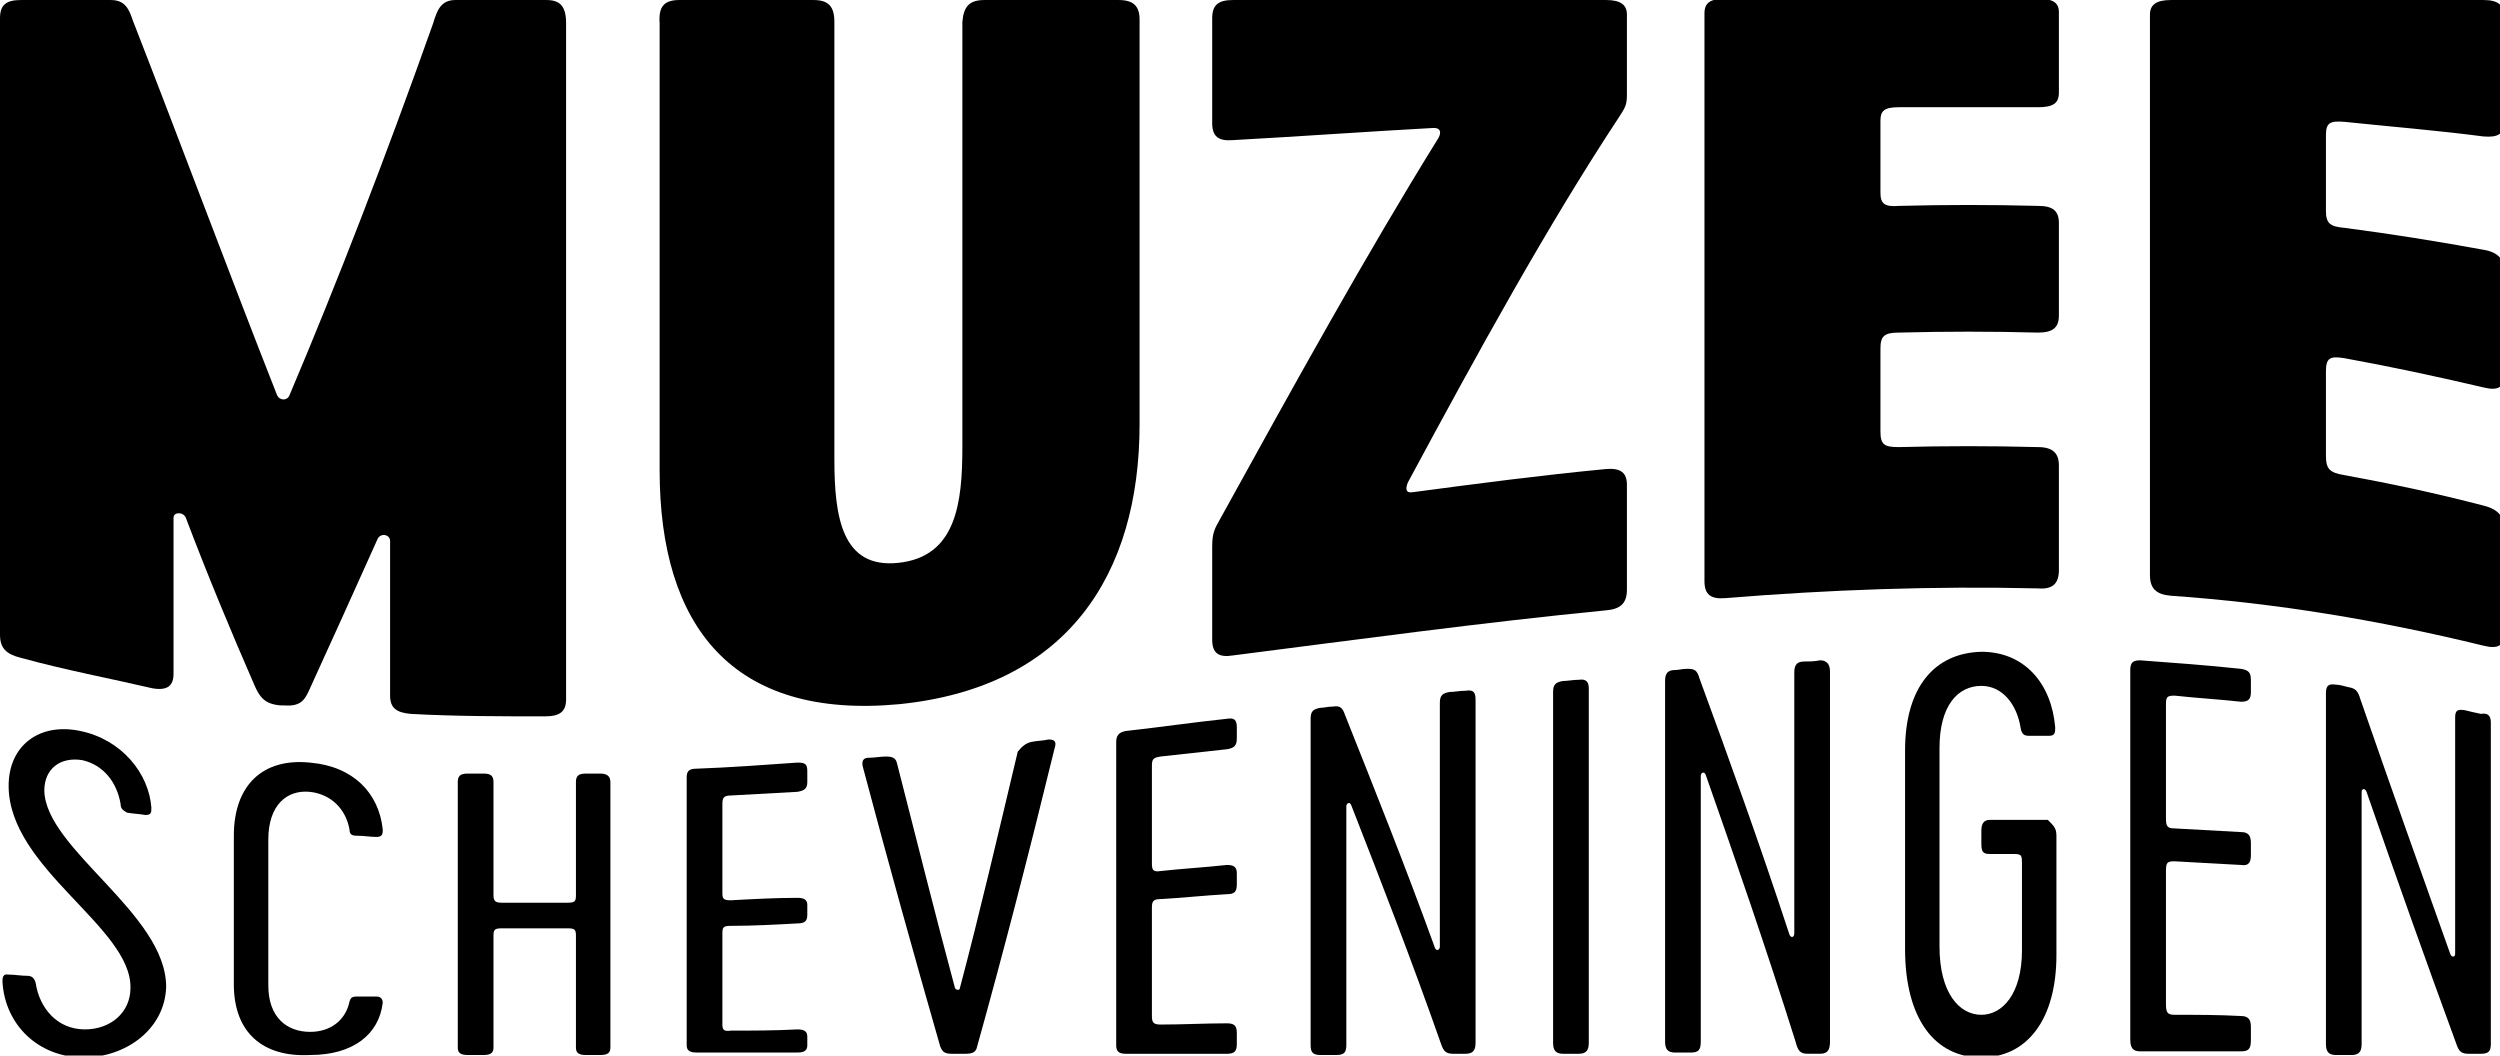
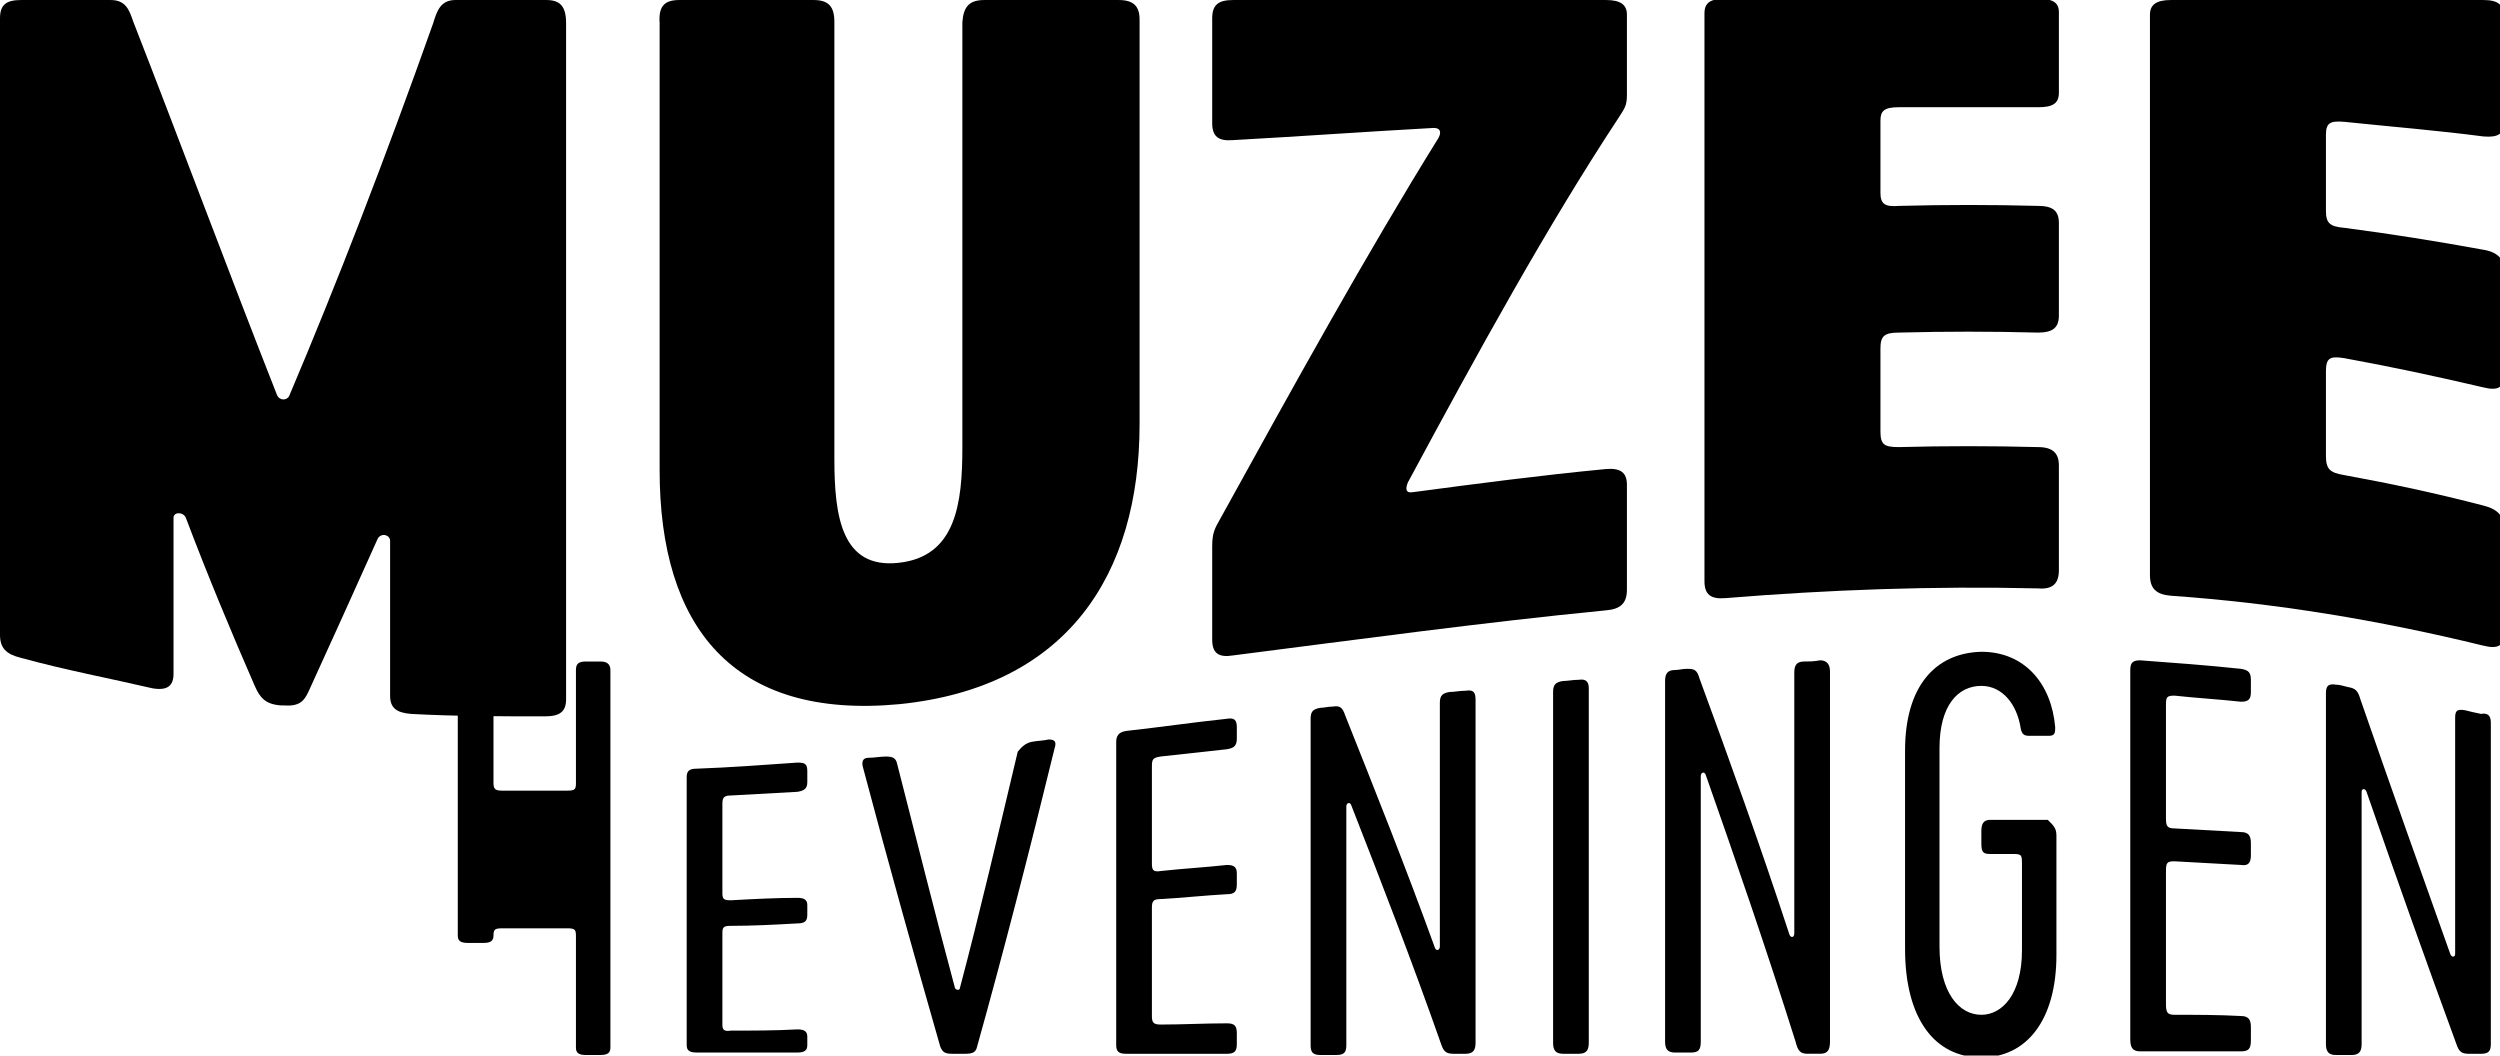
<svg xmlns="http://www.w3.org/2000/svg" xmlns:ns1="http://www.inkscape.org/namespaces/inkscape" xmlns:ns2="http://sodipodi.sourceforge.net/DTD/sodipodi-0.dtd" width="139.898" height="59.068" viewBox="0 0 37.015 15.628" version="1.1" id="svg9820" ns1:version="0.92.0 r15299" ns2:docname="Pearson_logo.svg" ns1:export-filename="../Projects/salient-ts/src/images/logos/pearson.svg" ns1:export-xdpi="96" ns1:export-ydpi="96">
  <defs id="defs9814">
    <clipPath id="clip0">
      <rect width="180" height="76" fill="#ffffff" id="rect17" x="0" y="0" />
    </clipPath>
  </defs>
  <ns2:namedview id="base" pagecolor="#ffffff" bordercolor="#666666" borderopacity="1.0" ns1:pageopacity="0.0" ns1:pageshadow="2" ns1:zoom="4.6080994" ns1:cx="97.32863" ns1:cy="29.034089" ns1:document-units="mm" ns1:current-layer="layer1" showgrid="false" fit-margin-top="0" fit-margin-left="0" fit-margin-right="0" fit-margin-bottom="0" units="px" ns1:window-width="1280" ns1:window-height="744" ns1:window-x="-4" ns1:window-y="-4" ns1:window-maximized="1" ns1:showpageshadow="2" ns1:pagecheckerboard="0" ns1:deskcolor="#d1d1d1">
    <ns1:page x="0" y="6.4840009e-22" width="37.015" height="15.628" id="page2" margin="0" bleed="0" />
  </ns2:namedview>
  <g ns1:label="pearson" ns1:groupmode="layer" id="layer1" transform="translate(-331.183,-246.72)" style="display:none">
    <g id="g37" transform="matrix(0.265,0,0,0.265,322.813,246.84)" ns1:label="color" style="display:none">
      <path id="path35" d="m 121.739,41.251 c -0.073,-0.188 -0.273,-0.296 -0.469,-0.252 l -0.061,0.017 c -0.581,0.124 -1.028,0.089 -1.342,-0.12 -0.445,-0.296 -0.661,-0.966 -0.661,-2.046 v -9.761 c 0,-3.813 -2.304,-5.747 -6.852,-5.747 -4.072,0 -7.262,1.901 -7.262,4.328 0,1.248 0.771,2.15 1.909,2.286 0.744,0.089 1.454,-0.244 1.968,-0.78 1.001,-1.041 0.873,-2.282 -0.341,-3.612 0.718,-0.741 1.99,-1.179 3.44,-1.179 2.363,0 3.371,1.382 3.371,4.622 v 2.468 c -0.553,0.168 -1.071,0.327 -2.021,0.548 -1.913,0.443 -4.539,1.034 -6.519,2.112 -1.635,0.885 -2.465,2.28 -2.465,4.148 0,2.034 1.354,4.409 5.168,4.409 2.137,0 4.05,-0.999 6.014,-3.143 0.171,2.228 1.026,3.064 3.102,3.064 0.999,0 1.797,-0.23 2.747,-0.683 0.257,-0.124 0.379,-0.418 0.273,-0.679 z m -6.301,-2.983 c -0.463,0.637 -1.978,2.532 -3.866,2.532 -2.549,0 -3.085,-1.765 -3.085,-3.246 0,-2.435 1.892,-3.562 6.95,-4.794 z m 48.883,4.508 c -5.404,0 -9.48,-4.177 -9.48,-9.717 0,-5.424 4.252,-9.837 9.48,-9.837 5.292,0 9.44,4.249 9.44,9.676 0,6.101 -4.9,9.877 -9.44,9.877 z M 164.117,24.264 c -2.335,0 -5.017,0.991 -5.017,8.714 0,5.892 1.762,8.755 5.386,8.755 3.467,0 5.015,-2.698 5.015,-8.755 0,-5.863 -1.762,-8.714 -5.384,-8.714 z M 80.775,23.572 c 0,4.494 -1.122,6.968 -6.864,6.968 H 70.868 V 16.963 h 3.167 c 5.94,0 6.74,3.341 6.74,6.608 z M 70.868,38.851 v -7.063 h 2.757 c 4.113,0 7.241,-0.857 9.299,-2.551 2.153,-1.771 2.604,-4.014 2.604,-5.584 0,-6.457 -6.316,-7.812 -11.616,-7.812 l 0.022,-0.002 H 63.186 c -0.243,0 -0.442,0.197 -0.442,0.436 v 0.029 -0.008 c 0,0.221 0.135,0.418 0.347,0.494 0.958,0.348 3.558,-0.139 3.558,2.611 v 19.447 c 0,1.415 -0.636,2.414 -3.542,2.685 -0.232,0.021 -0.404,0.207 -0.404,0.432 v 0.068 c 0,0.24 0.196,0.434 0.44,0.434 h 11.483 c 0.243,0 0.442,-0.194 0.442,-0.434 v -0.06 c 0,-0.225 -0.181,-0.414 -0.412,-0.434 -3.157,-0.25 -3.791,-1.214 -3.791,-2.69 V 31.802 Z M 94.218,23.213 c -4.998,0 -9.065,4.463 -9.065,9.951 0,5.555 3.813,9.587 9.065,9.587 4.413,0 6.562,-2.601 7.792,-4.556 0.122,-0.194 0.069,-0.449 -0.12,-0.583 l -0.059,-0.041 c -0.19,-0.134 -0.455,-0.095 -0.602,0.087 -1.623,2.007 -3.043,3.169 -5.496,3.169 -3.102,0 -6.416,-2.108 -6.416,-8.027 v -0.043 c -0.006,-0.261 0,-0.619 0.01,-0.954 h 12.694 c 0.035,0 0.063,-0.027 0.065,-0.062 l 0.008,-0.101 c 0.181,-2.425 -0.516,-4.607 -1.96,-6.138 -1.411,-1.498 -3.455,-2.29 -5.914,-2.29 z m -4.821,7.344 c 0.418,-4.049 2.019,-6.269 4.535,-6.269 1.258,0 2.192,0.345 2.851,1.053 0.907,0.97 1.291,2.725 1.14,5.216 z m 57.434,0.217 h -0.004 c -3.471,-0.962 -4.823,-1.934 -4.823,-3.469 0,-1.748 1.407,-3.018 3.346,-3.018 2.28,0 3.257,1.076 5.665,5.046 l 0.031,0.052 c 0.012,0.021 0.033,0.033 0.033,0.033 h 0.353 c 0.243,0 0.442,-0.195 0.442,-0.436 v -5.706 c 0,-0.035 -0.029,-0.064 -0.029,-0.064 h -0.473 c -0.131,0 -0.257,0.058 -0.339,0.159 l -0.769,0.921 c -0.969,-0.526 -2.549,-1.08 -4.134,-1.08 -3.987,0 -6.772,2.429 -6.772,5.909 0,3.267 2.196,4.491 5.987,5.501 3.683,0.995 4.99,2.03 4.99,3.952 0,2.139 -2.1,3.099 -3.591,3.099 -2.775,0 -3.946,-1.016 -6.605,-5.727 l -0.031,-0.056 c -0.012,-0.021 -0.033,-0.035 -0.033,-0.035 h -0.357 c -0.243,0 -0.442,0.197 -0.442,0.436 v 6.393 c 0,0.037 0.029,0.066 0.067,0.066 h 0.451 c 0.116,0 0.23,-0.046 0.312,-0.128 l 1.215,-1.198 c 1.423,0.871 3.55,1.326 4.931,1.326 2.074,0 3.779,-0.648 4.931,-1.874 1.028,-1.094 1.593,-2.642 1.593,-4.361 0,-2.977 -1.611,-4.533 -5.944,-5.743 z m -21.006,9.397 c 0,0.985 -0.253,1.308 -1.844,1.407 -0.232,0.015 -0.412,0.205 -0.412,0.434 0,0.24 0.198,0.434 0.442,0.434 h 7.855 c 0.239,0 0.434,-0.192 0.434,-0.426 0,-0.232 -0.182,-0.424 -0.418,-0.434 -1.817,-0.087 -2.288,-0.377 -2.288,-1.415 V 28.809 c 1.293,-2.121 2.221,-3.232 3.791,-3.567 -0.076,0.269 -0.126,0.588 -0.126,0.85 0,1.38 0.977,2.344 2.376,2.344 1.374,0 2.335,-0.964 2.335,-2.344 0,-1.305 -0.826,-2.83 -3.157,-2.83 -1.909,0 -3.734,1.08 -5.302,3.664 v -2.923 c 0,-0.298 -0.249,-0.538 -0.551,-0.53 l -4.949,0.132 c -0.241,0.008 -0.428,0.197 -0.428,0.434 v 0.062 c 0,0.215 0.157,0.399 0.367,0.428 1.65,0.23 1.878,1.005 1.876,1.808 z m 54.328,-16.71 c 0.114,0 0.224,0.045 0.304,0.124 0.088,0.081 0.135,0.19 0.137,0.31 l 0.016,3.24 c 0,0 1.613,-3.802 6.844,-3.802 h 0.047 c 3.261,0 5.131,2.052 5.131,5.629 V 40.154 c 0,0.985 0.255,1.308 1.844,1.407 0.232,0.014 0.412,0.203 0.412,0.434 0,0.238 -0.198,0.434 -0.44,0.434 h -7.058 c -0.243,0 -0.442,-0.195 -0.442,-0.436 0,-0.232 0.179,-0.422 0.402,-0.441 1.283,-0.108 1.487,-0.428 1.487,-1.398 V 30.054 c 0,-3.337 -0.961,-4.634 -3.428,-4.634 -1.668,0 -3.032,1.434 -3.883,2.638 0,0 -0.436,0.538 -0.907,1.552 l 0.051,10.541 c 0,0.97 0.2,1.289 1.446,1.398 0.224,0.019 0.4,0.211 0.4,0.434 0,0.25 -0.198,0.445 -0.44,0.445 h -7.015 c -0.241,0 -0.44,-0.195 -0.44,-0.436 0,-0.228 0.182,-0.418 0.412,-0.434 1.589,-0.099 1.843,-0.42 1.843,-1.405 V 26.338 c 0,-0.805 -0.228,-1.583 -1.886,-1.816 -0.21,-0.029 -0.369,-0.215 -0.369,-0.43 v -0.064 c 0,-0.238 0.188,-0.428 0.43,-0.436 z" ns1:connector-curvature="0" style="fill:#3d3935" />
      <path id="path36" d="M 42.276,3.786 C 54.715,10.777 57.611,26.452 48.956,42.312 41.35,56.252 24.742,62.206 12.366,55.11 -0.012,48.01 -2.427,28.207 2.892,16.812 10.616,0.263 28.533,-3.941 42.276,3.786" ns1:connector-curvature="0" style="fill:#007fa3;fill-opacity:1" />
      <path id="path37" d="m 41.988,15.812 c 2.435,2.565 3.193,6.455 2.771,9.647 -0.485,3.639 -2.722,7.007 -6.44,9.239 -2.949,1.773 -6.825,2.478 -10.637,2.512 -0.031,0.596 -0.151,2.65 -0.212,2.975 -0.088,0.478 -0.259,0.737 -0.467,1.005 -0.41,0.528 -1.12,0.867 -1.827,1.067 -0.559,0.155 -1.115,0.225 -1.509,0.225 -0.065,0 -0.13,-0.006 -0.194,-0.012 -0.414,-0.046 -0.875,-0.24 -1.16,-0.552 -0.285,-0.316 -0.445,-0.71 -0.483,-1.159 l -0.031,-0.406 c -0.08,-0.348 -0.522,-18.032 -0.438,-17.717 0.065,-2.119 3.532,-2.487 5.414,-2.114 1.886,0.374 1.409,2.634 1.358,5.412 0,0 -0.09,3.652 -0.265,7.512 2.402,-0.091 4.309,-0.766 6.093,-1.639 3.605,-1.765 5.512,-4.469 5.512,-8.451 0,-3.982 -3.928,-8.441 -11.179,-8.441 -7.25,0 -10.363,1.804 -13.873,4.669 -0.791,0.646 -1.401,1.297 -1.976,1.725 -0.577,0.428 -2.109,0.494 -2.518,-0.509 -0.496,-1.208 0.428,-2.555 0.971,-3.207 0.854,-1.024 2.955,-3.085 5.286,-4.283 2.671,-1.374 5.936,-2.855 10.482,-2.969 4.113,-0.101 10.608,0.226 15.286,5.439 M 26.263,45.09 c -0.379,-0.29 -0.803,-0.49 -1.232,-0.573 -0.145,-0.029 -0.296,-0.045 -0.443,-0.045 -0.808,0 -1.603,0.439 -2.121,1.177 -0.432,0.612 -0.61,1.345 -0.496,2.054 0.075,0.455 0.245,0.848 0.5,1.14 0.285,0.329 0.72,0.583 1.262,0.736 0.312,0.085 0.632,0.132 0.952,0.132 h 0.002 c 0.699,0 1.326,-0.209 1.815,-0.596 0.567,-0.459 0.875,-1.107 0.869,-1.833 -0.008,-0.842 -0.42,-1.665 -1.107,-2.191" ns1:connector-curvature="0" style="fill:#ffffff" />
      <title id="title37">Logo Muzee Scheveningen</title>
    </g>
    <g id="g9840" transform="matrix(0.265,0,0,0.265,322.813,246.84)" ns1:label="black" style="display:inline">
      <path id="wordmark" d="m 121.739,41.251 c -0.073,-0.188 -0.273,-0.296 -0.469,-0.252 l -0.061,0.017 c -0.581,0.124 -1.028,0.089 -1.342,-0.12 -0.445,-0.296 -0.661,-0.966 -0.661,-2.046 v -9.761 c 0,-3.813 -2.304,-5.747 -6.852,-5.747 -4.072,0 -7.262,1.901 -7.262,4.328 0,1.248 0.771,2.15 1.909,2.286 0.744,0.089 1.454,-0.244 1.968,-0.78 1.001,-1.041 0.873,-2.282 -0.341,-3.612 0.718,-0.741 1.99,-1.179 3.44,-1.179 2.363,0 3.371,1.382 3.371,4.622 v 2.468 c -0.553,0.168 -1.071,0.327 -2.021,0.548 -1.913,0.443 -4.539,1.034 -6.519,2.112 -1.635,0.885 -2.465,2.28 -2.465,4.148 0,2.034 1.354,4.409 5.168,4.409 2.137,0 4.05,-0.999 6.014,-3.143 0.171,2.228 1.026,3.064 3.102,3.064 0.999,0 1.797,-0.23 2.747,-0.683 0.257,-0.124 0.379,-0.418 0.273,-0.679 z m -6.301,-2.983 c -0.463,0.637 -1.978,2.532 -3.866,2.532 -2.549,0 -3.085,-1.765 -3.085,-3.246 0,-2.435 1.892,-3.562 6.95,-4.794 z m 48.883,4.508 c -5.404,0 -9.48,-4.177 -9.48,-9.717 0,-5.424 4.252,-9.837 9.48,-9.837 5.292,0 9.44,4.249 9.44,9.676 0,6.101 -4.9,9.877 -9.44,9.877 z M 164.117,24.264 c -2.335,0 -5.017,0.991 -5.017,8.714 0,5.892 1.762,8.755 5.386,8.755 3.467,0 5.015,-2.698 5.015,-8.755 0,-5.863 -1.762,-8.714 -5.384,-8.714 z M 80.775,23.572 c 0,4.494 -1.122,6.968 -6.864,6.968 H 70.868 V 16.963 h 3.167 c 5.94,0 6.74,3.341 6.74,6.608 z M 70.868,38.851 v -7.063 h 2.757 c 4.113,0 7.241,-0.857 9.299,-2.551 2.153,-1.771 2.604,-4.014 2.604,-5.584 0,-6.457 -6.316,-7.812 -11.616,-7.812 l 0.022,-0.002 H 63.186 c -0.243,0 -0.442,0.197 -0.442,0.436 v 0.029 -0.008 c 0,0.221 0.135,0.418 0.347,0.494 0.958,0.348 3.558,-0.139 3.558,2.611 v 19.447 c 0,1.415 -0.636,2.414 -3.542,2.685 -0.232,0.021 -0.404,0.207 -0.404,0.432 v 0.068 c 0,0.24 0.196,0.434 0.44,0.434 h 11.483 c 0.243,0 0.442,-0.194 0.442,-0.434 v -0.06 c 0,-0.225 -0.181,-0.414 -0.412,-0.434 -3.157,-0.25 -3.791,-1.214 -3.791,-2.69 V 31.802 Z M 94.218,23.213 c -4.998,0 -9.065,4.463 -9.065,9.951 0,5.555 3.813,9.587 9.065,9.587 4.413,0 6.562,-2.601 7.792,-4.556 0.122,-0.194 0.069,-0.449 -0.12,-0.583 l -0.059,-0.041 c -0.19,-0.134 -0.455,-0.095 -0.602,0.087 -1.623,2.007 -3.043,3.169 -5.496,3.169 -3.102,0 -6.416,-2.108 -6.416,-8.027 v -0.043 c -0.006,-0.261 0,-0.619 0.01,-0.954 h 12.694 c 0.035,0 0.063,-0.027 0.065,-0.062 l 0.008,-0.101 c 0.181,-2.425 -0.516,-4.607 -1.96,-6.138 -1.411,-1.498 -3.455,-2.29 -5.914,-2.29 z m -4.821,7.344 c 0.418,-4.049 2.019,-6.269 4.535,-6.269 1.258,0 2.192,0.345 2.851,1.053 0.907,0.97 1.291,2.725 1.14,5.216 z m 57.434,0.217 h -0.004 c -3.471,-0.962 -4.823,-1.934 -4.823,-3.469 0,-1.748 1.407,-3.018 3.346,-3.018 2.28,0 3.257,1.076 5.665,5.046 l 0.031,0.052 c 0.012,0.021 0.033,0.033 0.033,0.033 h 0.353 c 0.243,0 0.442,-0.195 0.442,-0.436 v -5.706 c 0,-0.035 -0.029,-0.064 -0.029,-0.064 h -0.473 c -0.131,0 -0.257,0.058 -0.339,0.159 l -0.769,0.921 c -0.969,-0.526 -2.549,-1.08 -4.134,-1.08 -3.987,0 -6.772,2.429 -6.772,5.909 0,3.267 2.196,4.491 5.987,5.501 3.683,0.995 4.99,2.03 4.99,3.952 0,2.139 -2.1,3.099 -3.591,3.099 -2.775,0 -3.946,-1.016 -6.605,-5.727 l -0.031,-0.056 c -0.012,-0.021 -0.033,-0.035 -0.033,-0.035 h -0.357 c -0.243,0 -0.442,0.197 -0.442,0.436 v 6.393 c 0,0.037 0.029,0.066 0.067,0.066 h 0.451 c 0.116,0 0.23,-0.046 0.312,-0.128 l 1.215,-1.198 c 1.423,0.871 3.55,1.326 4.931,1.326 2.074,0 3.779,-0.648 4.931,-1.874 1.028,-1.094 1.593,-2.642 1.593,-4.361 0,-2.977 -1.611,-4.533 -5.944,-5.743 z m -21.006,9.397 c 0,0.985 -0.253,1.308 -1.844,1.407 -0.232,0.015 -0.412,0.205 -0.412,0.434 0,0.24 0.198,0.434 0.442,0.434 h 7.855 c 0.239,0 0.434,-0.192 0.434,-0.426 0,-0.232 -0.182,-0.424 -0.418,-0.434 -1.817,-0.087 -2.288,-0.377 -2.288,-1.415 V 28.809 c 1.293,-2.121 2.221,-3.232 3.791,-3.567 -0.076,0.269 -0.126,0.588 -0.126,0.85 0,1.38 0.977,2.344 2.376,2.344 1.374,0 2.335,-0.964 2.335,-2.344 0,-1.305 -0.826,-2.83 -3.157,-2.83 -1.909,0 -3.734,1.08 -5.302,3.664 v -2.923 c 0,-0.298 -0.249,-0.538 -0.551,-0.53 l -4.949,0.132 c -0.241,0.008 -0.428,0.197 -0.428,0.434 v 0.062 c 0,0.215 0.157,0.399 0.367,0.428 1.65,0.23 1.878,1.005 1.876,1.808 z m 54.328,-16.71 c 0.114,0 0.224,0.045 0.304,0.124 0.088,0.081 0.135,0.19 0.137,0.31 l 0.016,3.24 c 0,0 1.613,-3.802 6.844,-3.802 h 0.047 c 3.261,0 5.131,2.052 5.131,5.629 V 40.154 c 0,0.985 0.255,1.308 1.844,1.407 0.232,0.014 0.412,0.203 0.412,0.434 0,0.238 -0.198,0.434 -0.44,0.434 h -7.058 c -0.243,0 -0.442,-0.195 -0.442,-0.436 0,-0.232 0.179,-0.422 0.402,-0.441 1.283,-0.108 1.487,-0.428 1.487,-1.398 V 30.054 c 0,-3.337 -0.961,-4.634 -3.428,-4.634 -1.668,0 -3.032,1.434 -3.883,2.638 0,0 -0.436,0.538 -0.907,1.552 l 0.051,10.541 c 0,0.97 0.2,1.289 1.446,1.398 0.224,0.019 0.4,0.211 0.4,0.434 0,0.25 -0.198,0.445 -0.44,0.445 h -7.015 c -0.241,0 -0.44,-0.195 -0.44,-0.436 0,-0.228 0.182,-0.418 0.412,-0.434 1.589,-0.099 1.843,-0.42 1.843,-1.405 V 26.338 c 0,-0.805 -0.228,-1.583 -1.886,-1.816 -0.21,-0.029 -0.369,-0.215 -0.369,-0.43 v -0.064 c 0,-0.238 0.188,-0.428 0.43,-0.436 z" ns1:connector-curvature="0" style="fill:#000000" />
-       <path id="thumbprint" d="M 42.276,3.786 C 54.715,10.777 57.611,26.452 48.956,42.312 41.35,56.252 24.742,62.206 12.366,55.11 -0.012,48.01 -2.427,28.207 2.892,16.812 10.616,0.263 28.533,-3.941 42.276,3.786" ns1:connector-curvature="0" style="fill:#000000;fill-opacity:1" />
      <path id="interrobang" d="m 41.988,15.812 c 2.435,2.565 3.193,6.455 2.771,9.647 -0.485,3.639 -2.722,7.007 -6.44,9.239 -2.949,1.773 -6.825,2.478 -10.637,2.512 -0.031,0.596 -0.151,2.65 -0.212,2.975 -0.088,0.478 -0.259,0.737 -0.467,1.005 -0.41,0.528 -1.12,0.867 -1.827,1.067 -0.559,0.155 -1.115,0.225 -1.509,0.225 -0.065,0 -0.13,-0.006 -0.194,-0.012 -0.414,-0.046 -0.875,-0.24 -1.16,-0.552 -0.285,-0.316 -0.445,-0.71 -0.483,-1.159 l -0.031,-0.406 c -0.08,-0.348 -0.522,-18.032 -0.438,-17.717 0.065,-2.119 3.532,-2.487 5.414,-2.114 1.886,0.374 1.409,2.634 1.358,5.412 0,0 -0.09,3.652 -0.265,7.512 2.402,-0.091 4.309,-0.766 6.093,-1.639 3.605,-1.765 5.512,-4.469 5.512,-8.451 0,-3.982 -3.928,-8.441 -11.179,-8.441 -7.25,0 -10.363,1.804 -13.873,4.669 -0.791,0.646 -1.401,1.297 -1.976,1.725 -0.577,0.428 -2.109,0.494 -2.518,-0.509 -0.496,-1.208 0.428,-2.555 0.971,-3.207 0.854,-1.024 2.955,-3.085 5.286,-4.283 2.671,-1.374 5.936,-2.855 10.482,-2.969 4.113,-0.101 10.608,0.226 15.286,5.439 M 26.263,45.09 c -0.379,-0.29 -0.803,-0.49 -1.232,-0.573 -0.145,-0.029 -0.296,-0.045 -0.443,-0.045 -0.808,0 -1.603,0.439 -2.121,1.177 -0.432,0.612 -0.61,1.345 -0.496,2.054 0.075,0.455 0.245,0.848 0.5,1.14 0.285,0.329 0.72,0.583 1.262,0.736 0.312,0.085 0.632,0.132 0.952,0.132 h 0.002 c 0.699,0 1.326,-0.209 1.815,-0.596 0.567,-0.459 0.875,-1.107 0.869,-1.833 -0.008,-0.842 -0.42,-1.665 -1.107,-2.191" ns1:connector-curvature="0" style="fill:#ffffff" />
      <title id="title1">Logo Muzee Scheveningen</title>
    </g>
  </g>
  <g clip-path="url(#clip0)" id="g17" transform="scale(0.206)" style="display:inline" ns1:label="muzee">
    <g id="g1" ns1:label="color" style="display:none">
      <path class="muzee" d="M 0,45.617 C 0,30.82 0,16.111 0,1.313 0,0.35 0.442,0 1.504,0 h 6.457 C 9.022,0 9.287,0.7 9.553,1.488 13.002,10.332 16.452,19.613 19.902,28.369 c 0.177,0.438 0.708,0.438 0.884,0.087 C 24.236,20.313 27.686,11.383 31.135,1.664 31.401,0.788 31.666,0 32.727,0 h 6.545 c 0.973,0 1.415,0.438 1.415,1.664 0,18.387 0,34.585 0,48.595 0,0.875 -0.442,1.226 -1.504,1.226 -3.184,0 -6.457,0 -9.641,-0.175 -1.061,-0.088 -1.504,-0.438 -1.504,-1.313 0,-3.59 0,-7.267 0,-11.12 0,-0.438 -0.619,-0.613 -0.884,-0.175 -1.681,3.765 -3.361,7.442 -4.953,10.945 -0.354,0.788 -0.708,1.138 -1.857,1.051 -0.088,0 -0.088,0 -0.177,0 -1.15,-0.088 -1.504,-0.613 -1.857,-1.401 -1.681,-3.853 -3.361,-7.88 -4.953,-12.083 -0.177,-0.438 -0.885,-0.438 -0.885,0 v 11.207 c 0,0.875 -0.442,1.226 -1.504,1.051 C 7.961,48.77 4.688,48.157 1.504,47.281 0.442,47.018 0,46.581 0,45.617 Z" fill="#184079" id="path1" />
      <path class="muzee" d="m 81.906,1.401 c 0,8.756 0,17.336 0,25.742 0,1.138 0,2.276 0,3.327 0,10.857 -5.219,18.913 -17.248,20.138 -12.03,1.138 -17.248,-5.604 -17.248,-16.811 0,-2.276 0,-4.641 0,-7.005 0,-7.88 0,-16.286 0,-25.129 C 47.321,0.438 47.763,0 48.825,0 h 9.641 c 1.061,0 1.504,0.438 1.504,1.576 v 27.581 3.853 c 0,4.115 0.531,7.88 4.6,7.442 4.157,-0.438 4.599,-4.29 4.599,-8.318 0,-2.364 0,-4.728 0,-7.092 0,-7.53 0,-15.323 0,-23.465 C 69.257,0.438 69.699,0 70.761,0 h 9.641 c 1.061,0 1.504,0.438 1.504,1.401 z" fill="#184079" id="path2" />
      <path class="muzee" d="m 101.189,34.673 c -0.177,0.438 -0.177,0.788 0.354,0.701 4.599,-0.613 9.287,-1.226 13.887,-1.664 1.061,-0.088 1.503,0.263 1.503,1.138 0,2.452 0,4.991 0,7.53 0,0.963 -0.442,1.401 -1.503,1.488 -8.934,0.875 -17.868,2.101 -26.801,3.24 -1.061,0.175 -1.504,-0.175 -1.504,-1.138 0,-2.189 0,-4.465 0,-6.654 0,-1.051 0.177,-1.313 0.619,-2.101 C 92.963,27.756 98.181,18.299 103.4,9.894 103.577,9.544 103.577,9.194 103.046,9.194 98.27,9.456 93.405,9.806 88.629,10.069 87.567,10.157 87.125,9.806 87.125,8.843 c 0,-2.539 0,-4.991 0,-7.53 C 87.125,0.35 87.567,0 88.629,0 H 115.43 c 1.061,0 1.503,0.35 1.503,1.051 0,1.839 0,3.765 0,5.779 0,0.788 -0.177,0.963 -0.619,1.664 -5.13,7.793 -10.083,16.811 -15.125,26.18 z" fill="#184079" id="path3" />
      <path class="muzee" d="m 135.155,13.834 c 0,0.788 0.265,1.051 1.326,0.963 3.361,-0.088 6.634,-0.088 9.995,0 1.062,0 1.504,0.35 1.504,1.226 v 6.654 c 0,0.876 -0.442,1.226 -1.504,1.226 -3.361,-0.088 -6.634,-0.088 -9.995,0 -1.061,0 -1.326,0.263 -1.326,1.138 v 5.954 c 0,0.963 0.265,1.138 1.326,1.138 3.361,-0.088 6.634,-0.088 9.995,0 1.062,0 1.504,0.438 1.504,1.313 v 7.53 c 0,0.963 -0.442,1.401 -1.504,1.313 -7.518,-0.175 -14.948,0.087 -22.466,0.7 -1.062,0.088 -1.504,-0.263 -1.504,-1.226 0,-15.41 0,-28.982 0,-40.802 0,-0.788 0.442,-1.051 1.504,-1.051 h 22.466 c 1.062,0 1.504,0.263 1.504,0.963 V 6.655 c 0,0.788 -0.442,1.051 -1.504,1.051 -3.361,0 -6.634,0 -9.995,0 -1.061,0 -1.326,0.263 -1.326,0.963 z" fill="#184079" id="path4" />
      <path class="muzee" d="m 167.174,15.148 c 0,0.875 0.265,1.138 1.327,1.226 3.361,0.438 6.634,0.963 9.995,1.576 1.061,0.175 1.504,0.701 1.504,1.576 0,2.452 0,4.903 0,7.355 0,0.963 -0.443,1.226 -1.504,0.963 -3.361,-0.788 -6.634,-1.488 -9.995,-2.101 -1.062,-0.175 -1.327,0 -1.327,0.963 v 6.041 c 0,0.963 0.265,1.226 1.327,1.401 3.361,0.613 6.634,1.313 9.995,2.189 1.061,0.263 1.504,0.788 1.504,1.751 0,2.452 0,4.903 0,7.355 0,0.963 -0.443,1.226 -1.504,0.963 -7.519,-1.839 -14.949,-3.064 -22.467,-3.59 -1.061,-0.088 -1.504,-0.525 -1.504,-1.488 V 1.051 C 154.525,0.35 154.968,0 156.029,0 h 22.467 c 1.061,0 1.504,0.35 1.504,1.313 0,2.452 0,4.903 0,7.355 0,0.963 -0.443,1.226 -1.504,1.138 -3.361,-0.438 -6.634,-0.7 -9.995,-1.051 -1.062,-0.088 -1.327,0.088 -1.327,0.963 z" fill="#184079" id="path5" />
      <path d="m 6.016,76 c -3.273,0 -5.661,-2.364 -5.838,-5.429 0,-0.263 0,-0.613 0.442,-0.525 0.442,0 0.885,0.087 1.327,0.087 0.354,0 0.531,0.175 0.619,0.525 0.265,1.751 1.504,3.327 3.538,3.327 1.857,0 3.273,-1.226 3.273,-2.977 0.088,-4.378 -8.757,-8.581 -8.757,-14.535 0,-2.889 2.211,-4.553 5.13,-3.94 3.007,0.613 4.953,3.064 5.13,5.516 0,0.35 0,0.525 -0.442,0.525 C 9.996,58.489 9.554,58.489 9.111,58.401 8.846,58.226 8.669,58.138 8.669,57.788 8.404,56.212 7.431,54.986 5.927,54.636 4.335,54.373 3.185,55.249 3.185,56.825 c 0.088,4.203 8.757,8.843 8.757,14.097 -0.088,3.064 -2.919,5.078 -5.926,5.078 z" fill="#3dba93" id="path6" />
      <path d="m 16.807,70.747 c 0,-3.415 0,-7.005 0,-10.682 0,-3.677 2.123,-5.604 5.484,-5.253 3.096,0.263 4.953,2.189 5.219,4.816 0,0.263 0,0.525 -0.442,0.525 -0.442,0 -0.884,-0.088 -1.415,-0.088 -0.354,0 -0.531,-0.087 -0.531,-0.438 -0.265,-1.488 -1.327,-2.539 -2.83,-2.714 -1.681,-0.175 -3.007,0.963 -3.007,3.415 v 10.507 c 0,2.276 1.327,3.327 3.007,3.327 1.504,0 2.565,-0.876 2.83,-2.189 0.088,-0.263 0.177,-0.35 0.531,-0.35 0.442,0 0.884,0 1.415,0 0.354,0 0.442,0.263 0.442,0.438 -0.265,2.276 -2.123,3.765 -5.219,3.765 -3.361,0.175 -5.484,-1.576 -5.484,-5.078 z" fill="#3dba93" id="path7" />
      <path d="m 43.872,56.212 c 0,6.917 0,13.309 0,19.088 0,0.35 -0.177,0.525 -0.708,0.525 -0.354,0 -0.708,0 -1.061,0 -0.531,0 -0.708,-0.175 -0.708,-0.525 0,-2.539 0,-5.253 0,-8.055 0,-0.438 -0.088,-0.525 -0.619,-0.525 -1.592,0 -3.096,0 -4.688,0 -0.531,0 -0.619,0.088 -0.619,0.525 v 8.055 c 0,0.35 -0.177,0.525 -0.708,0.525 -0.354,0 -0.708,0 -1.15,0 -0.531,0 -0.708,-0.175 -0.708,-0.525 0,-5.779 0,-12.171 0,-19.088 0,-0.438 0.177,-0.613 0.708,-0.613 0.354,0 0.708,0 1.15,0 0.531,0 0.708,0.175 0.708,0.613 v 8.143 c 0,0.438 0.177,0.525 0.619,0.525 1.592,0 3.096,0 4.688,0 0.531,0 0.619,-0.087 0.619,-0.525 0,-2.627 0,-5.341 0,-8.143 0,-0.438 0.177,-0.613 0.708,-0.613 0.354,0 0.708,0 1.061,0 0.442,0 0.708,0.175 0.708,0.613 z" fill="#3dba93" id="path8" />
      <path d="m 51.921,64.18 c 0,0.438 0.088,0.525 0.619,0.525 1.592,-0.087 3.184,-0.175 4.776,-0.175 0.531,0 0.708,0.175 0.708,0.525 0,0.263 0,0.438 0,0.7 0,0.438 -0.177,0.613 -0.708,0.613 -1.592,0.088 -3.184,0.175 -4.776,0.175 -0.531,0 -0.619,0.088 -0.619,0.525 v 6.567 c 0,0.35 0.088,0.525 0.619,0.438 1.592,0 3.184,0 4.776,-0.088 0.531,0 0.708,0.175 0.708,0.525 0,0.175 0,0.438 0,0.613 0,0.35 -0.177,0.525 -0.708,0.525 -2.388,0 -4.776,0 -7.253,0 -0.531,0 -0.708,-0.175 -0.708,-0.525 0,-5.866 0,-12.258 0,-19.263 0,-0.438 0.177,-0.613 0.708,-0.613 2.388,-0.087 4.776,-0.263 7.253,-0.438 0.531,0 0.708,0.088 0.708,0.613 0,0.263 0,0.525 0,0.788 0,0.438 -0.177,0.613 -0.708,0.7 -1.592,0.088 -3.184,0.175 -4.776,0.263 -0.531,0 -0.619,0.175 -0.619,0.613 z" fill="#3dba93" id="path9" />
      <path d="m 74.123,53.323 c 0.442,-0.088 0.884,-0.088 1.238,-0.175 0.354,0 0.619,0.087 0.442,0.613 -1.857,7.617 -3.715,14.797 -5.572,21.452 -0.088,0.438 -0.354,0.525 -0.884,0.525 -0.265,0 -0.619,0 -0.884,0 -0.531,0 -0.708,-0.087 -0.885,-0.525 C 65.72,68.733 63.862,62.078 62.005,55.074 c -0.088,-0.438 0.088,-0.613 0.442,-0.613 0.442,0 0.796,-0.087 1.238,-0.087 0.442,0 0.708,0.087 0.796,0.525 1.415,5.516 2.742,10.857 4.157,16.111 0.088,0.175 0.354,0.175 0.354,0 1.415,-5.341 2.742,-11.032 4.157,-16.986 0.354,-0.438 0.619,-0.613 0.973,-0.7 z" fill="#3dba93" id="path10" />
      <path d="m 82.792,62.079 c 0,0.438 0.088,0.613 0.619,0.525 1.592,-0.175 3.184,-0.263 4.776,-0.438 0.531,0 0.708,0.175 0.708,0.613 0,0.263 0,0.525 0,0.788 0,0.525 -0.177,0.701 -0.708,0.701 -1.592,0.088 -3.184,0.263 -4.776,0.35 -0.531,0 -0.619,0.175 -0.619,0.613 0,2.627 0,5.166 0,7.793 0,0.438 0.088,0.613 0.619,0.613 1.592,0 3.184,-0.088 4.776,-0.088 0.531,0 0.708,0.175 0.708,0.701 0,0.263 0,0.525 0,0.788 0,0.525 -0.177,0.7 -0.708,0.7 -2.388,0 -4.776,0 -7.253,0 -0.531,0 -0.708,-0.175 -0.708,-0.613 V 53.323 c 0,-0.438 0.177,-0.701 0.708,-0.788 2.388,-0.263 4.776,-0.613 7.253,-0.876 0.531,-0.088 0.708,0.088 0.708,0.613 0,0.263 0,0.525 0,0.788 0,0.525 -0.177,0.701 -0.708,0.788 -1.592,0.175 -3.184,0.35 -4.776,0.525 -0.531,0.087 -0.619,0.175 -0.619,0.7 0,2.364 0,4.728 0,7.005 z" fill="#3dba93" id="path11" />
-       <path d="m 106.054,50.258 v 24.691 c 0,0.525 -0.177,0.788 -0.708,0.788 -0.265,0 -0.531,0 -0.884,0 -0.531,0 -0.708,-0.175 -0.885,-0.701 -2.123,-6.041 -4.334,-11.733 -6.457,-17.161 -0.088,-0.263 -0.354,-0.175 -0.354,0.088 v 17.161 c 0,0.525 -0.177,0.701 -0.708,0.701 -0.354,0 -0.708,0 -1.15,0 -0.531,0 -0.708,-0.175 -0.708,-0.701 0,-7.88 0,-15.673 0,-23.465 0,-0.525 0.177,-0.701 0.708,-0.788 0.265,0 0.531,-0.087 0.884,-0.087 0.531,-0.088 0.708,0.087 0.884,0.613 2.123,5.341 4.334,10.857 6.457,16.724 0.088,0.263 0.354,0.175 0.354,-0.088 V 50.521 c 0,-0.525 0.177,-0.701 0.707,-0.788 0.354,0 0.708,-0.088 1.15,-0.088 0.531,-0.087 0.708,0.088 0.708,0.613 z" fill="#3dba93" id="path12" />
      <path d="m 111.627,49.733 c 0,-0.525 0.177,-0.701 0.708,-0.788 0.353,0 0.707,-0.088 1.149,-0.088 0.531,-0.087 0.708,0.175 0.708,0.613 v 25.479 c 0,0.525 -0.177,0.788 -0.708,0.788 -0.353,0 -0.707,0 -1.149,0 -0.531,0 -0.708,-0.263 -0.708,-0.788 z" fill="#3dba93" id="path13" />
      <path d="m 131.528,48.244 v 26.617 c 0,0.613 -0.177,0.876 -0.707,0.876 -0.266,0 -0.531,0 -0.885,0 -0.53,0 -0.707,-0.175 -0.884,-0.876 -2.123,-6.742 -4.334,-13.134 -6.457,-19.175 -0.089,-0.263 -0.354,-0.175 -0.354,0.087 0,6.129 0,12.521 0,19.088 0,0.613 -0.177,0.788 -0.708,0.788 -0.354,0 -0.707,0 -1.15,0 -0.53,0 -0.707,-0.263 -0.707,-0.788 0,-9.106 0,-17.774 0,-25.917 0,-0.525 0.177,-0.788 0.707,-0.788 0.266,0 0.531,-0.087 0.885,-0.087 0.531,0 0.708,0.087 0.884,0.7 2.123,5.779 4.335,11.908 6.457,18.387 0.089,0.263 0.354,0.263 0.354,-0.087 0,-6.567 0,-12.784 0,-18.737 0,-0.525 0.177,-0.788 0.708,-0.788 0.354,0 0.707,0 1.15,-0.087 0.442,0 0.707,0.263 0.707,0.788 z" fill="#3dba93" id="path14" />
      <path d="m 147.803,60.065 c 0,2.802 0,5.691 0,8.581 0,4.641 -2.122,7.355 -5.395,7.355 -3.361,0 -5.484,-2.802 -5.484,-7.793 0,-4.903 0,-9.631 0,-14.272 0,-4.553 2.123,-7.005 5.484,-7.092 3.096,0 5.042,2.276 5.307,5.428 0,0.35 0,0.613 -0.442,0.613 -0.443,0 -0.973,0 -1.416,0 -0.353,0 -0.53,-0.087 -0.619,-0.525 -0.265,-1.751 -1.326,-3.064 -2.83,-3.064 -1.681,0 -3.008,1.401 -3.008,4.465 v 14.272 c 0,3.327 1.416,4.903 3.008,4.903 1.504,0 2.919,-1.488 2.919,-4.641 0,-2.101 0,-4.115 0,-6.129 0,-0.7 0,-0.788 -0.619,-0.788 -0.531,0 -1.15,0 -1.681,0 -0.531,0 -0.619,-0.175 -0.619,-0.788 0,-0.263 0,-0.613 0,-0.876 0,-0.525 0.177,-0.788 0.619,-0.788 1.415,0 2.742,0 4.157,0 0.443,0.438 0.619,0.613 0.619,1.138 z" fill="#3dba93" id="path15" />
      <path d="m 155.676,58.839 c 0,0.525 0.089,0.701 0.62,0.701 1.592,0.088 3.184,0.175 4.776,0.263 0.531,0 0.708,0.263 0.708,0.788 v 0.876 c 0,0.525 -0.177,0.788 -0.708,0.7 -1.592,-0.087 -3.184,-0.175 -4.776,-0.263 -0.531,0 -0.62,0.087 -0.62,0.7 0,3.152 0,6.304 0,9.544 0,0.613 0.089,0.788 0.62,0.788 1.592,0 3.184,0 4.776,0.088 0.531,0 0.708,0.263 0.708,0.788 v 0.963 c 0,0.613 -0.177,0.788 -0.708,0.788 -2.388,0 -4.776,0 -7.253,0 -0.531,0 -0.708,-0.263 -0.708,-0.875 0,-9.369 0,-18.212 0,-26.53 0,-0.525 0.177,-0.7 0.708,-0.7 2.388,0.175 4.776,0.35 7.253,0.613 0.531,0.087 0.708,0.263 0.708,0.788 v 0.876 c 0,0.525 -0.177,0.7 -0.708,0.7 -1.592,-0.175 -3.184,-0.263 -4.776,-0.438 -0.531,0 -0.62,0.088 -0.62,0.613 0,2.802 0,5.516 0,8.23 z" fill="#3dba93" id="path16" />
      <path d="m 179.026,51.922 c 0,7.705 0,15.41 0,23.115 0,0.525 -0.176,0.701 -0.707,0.701 -0.266,0 -0.531,0 -0.885,0 -0.53,0 -0.707,-0.175 -0.884,-0.701 -2.123,-5.779 -4.334,-11.995 -6.457,-18.124 -0.089,-0.263 -0.354,-0.263 -0.354,0 0,5.866 0,11.908 0,18.124 0,0.525 -0.177,0.788 -0.708,0.788 -0.353,0 -0.707,0 -1.15,0 -0.53,0 -0.707,-0.263 -0.707,-0.788 0,-8.756 0,-17.161 0,-25.217 0,-0.525 0.177,-0.7 0.707,-0.613 0.266,0 0.531,0.088 0.885,0.175 0.531,0.087 0.708,0.263 0.884,0.875 2.123,6.129 4.335,12.346 6.458,18.3 0.088,0.263 0.353,0.263 0.353,0 0,-5.691 0,-11.383 0,-16.986 0,-0.525 0.177,-0.613 0.708,-0.525 0.354,0.088 0.708,0.175 1.15,0.263 0.442,-0.087 0.707,0.088 0.707,0.613 z" fill="#3dba93" id="path17" />
    </g>
    <g id="g34" ns1:label="black" style="fill:#000000">
      <path class="muzee" d="M 0,45.617 C 0,30.82 0,16.111 0,1.313 0,0.35 0.442,0 1.504,0 h 6.457 C 9.022,0 9.287,0.7 9.553,1.488 13.002,10.332 16.452,19.613 19.902,28.369 c 0.177,0.438 0.708,0.438 0.884,0.087 C 24.236,20.313 27.686,11.383 31.135,1.664 31.401,0.788 31.666,0 32.727,0 h 6.545 c 0.973,0 1.415,0.438 1.415,1.664 0,18.387 0,34.585 0,48.595 0,0.875 -0.442,1.226 -1.504,1.226 -3.184,0 -6.457,0 -9.641,-0.175 -1.061,-0.088 -1.504,-0.438 -1.504,-1.313 0,-3.59 0,-7.267 0,-11.12 0,-0.438 -0.619,-0.613 -0.884,-0.175 -1.681,3.765 -3.361,7.442 -4.953,10.945 -0.354,0.788 -0.708,1.138 -1.857,1.051 -0.088,0 -0.088,0 -0.177,0 -1.15,-0.088 -1.504,-0.613 -1.857,-1.401 -1.681,-3.853 -3.361,-7.88 -4.953,-12.083 -0.177,-0.438 -0.885,-0.438 -0.885,0 v 11.207 c 0,0.875 -0.442,1.226 -1.504,1.051 C 7.961,48.77 4.688,48.157 1.504,47.281 0.442,47.018 0,46.581 0,45.617 Z" fill="#184079" id="path18" style="fill:#000000" />
      <path class="muzee" d="m 81.906,1.401 c 0,8.756 0,17.336 0,25.742 0,1.138 0,2.276 0,3.327 0,10.857 -5.219,18.913 -17.248,20.138 -12.03,1.138 -17.248,-5.604 -17.248,-16.811 0,-2.276 0,-4.641 0,-7.005 0,-7.88 0,-16.286 0,-25.129 C 47.321,0.438 47.763,0 48.825,0 h 9.641 c 1.061,0 1.504,0.438 1.504,1.576 v 27.581 3.853 c 0,4.115 0.531,7.88 4.6,7.442 4.157,-0.438 4.599,-4.29 4.599,-8.318 0,-2.364 0,-4.728 0,-7.092 0,-7.53 0,-15.323 0,-23.465 C 69.257,0.438 69.699,0 70.761,0 h 9.641 c 1.061,0 1.504,0.438 1.504,1.401 z" fill="#184079" id="path19" style="fill:#000000" />
      <path class="muzee" d="m 101.189,34.673 c -0.177,0.438 -0.177,0.788 0.354,0.701 4.599,-0.613 9.287,-1.226 13.887,-1.664 1.061,-0.088 1.503,0.263 1.503,1.138 0,2.452 0,4.991 0,7.53 0,0.963 -0.442,1.401 -1.503,1.488 -8.934,0.875 -17.868,2.101 -26.801,3.24 -1.061,0.175 -1.504,-0.175 -1.504,-1.138 0,-2.189 0,-4.465 0,-6.654 0,-1.051 0.177,-1.313 0.619,-2.101 C 92.963,27.756 98.181,18.299 103.4,9.894 103.577,9.544 103.577,9.194 103.046,9.194 98.27,9.456 93.405,9.806 88.629,10.069 87.567,10.157 87.125,9.806 87.125,8.843 c 0,-2.539 0,-4.991 0,-7.53 C 87.125,0.35 87.567,0 88.629,0 H 115.43 c 1.061,0 1.503,0.35 1.503,1.051 0,1.839 0,3.765 0,5.779 0,0.788 -0.177,0.963 -0.619,1.664 -5.13,7.793 -10.083,16.811 -15.125,26.18 z" fill="#184079" id="path20" style="fill:#000000" />
      <path class="muzee" d="m 135.155,13.834 c 0,0.788 0.265,1.051 1.326,0.963 3.361,-0.088 6.634,-0.088 9.995,0 1.062,0 1.504,0.35 1.504,1.226 v 6.654 c 0,0.876 -0.442,1.226 -1.504,1.226 -3.361,-0.088 -6.634,-0.088 -9.995,0 -1.061,0 -1.326,0.263 -1.326,1.138 v 5.954 c 0,0.963 0.265,1.138 1.326,1.138 3.361,-0.088 6.634,-0.088 9.995,0 1.062,0 1.504,0.438 1.504,1.313 v 7.53 c 0,0.963 -0.442,1.401 -1.504,1.313 -7.518,-0.175 -14.948,0.087 -22.466,0.7 -1.062,0.088 -1.504,-0.263 -1.504,-1.226 0,-15.41 0,-28.982 0,-40.802 0,-0.788 0.442,-1.051 1.504,-1.051 h 22.466 c 1.062,0 1.504,0.263 1.504,0.963 V 6.655 c 0,0.788 -0.442,1.051 -1.504,1.051 -3.361,0 -6.634,0 -9.995,0 -1.061,0 -1.326,0.263 -1.326,0.963 z" fill="#184079" id="path21" style="fill:#000000" />
      <path class="muzee" d="m 167.174,15.148 c 0,0.875 0.265,1.138 1.327,1.226 3.361,0.438 6.634,0.963 9.995,1.576 1.061,0.175 1.504,0.701 1.504,1.576 0,2.452 0,4.903 0,7.355 0,0.963 -0.443,1.226 -1.504,0.963 -3.361,-0.788 -6.634,-1.488 -9.995,-2.101 -1.062,-0.175 -1.327,0 -1.327,0.963 v 6.041 c 0,0.963 0.265,1.226 1.327,1.401 3.361,0.613 6.634,1.313 9.995,2.189 1.061,0.263 1.504,0.788 1.504,1.751 0,2.452 0,4.903 0,7.355 0,0.963 -0.443,1.226 -1.504,0.963 -7.519,-1.839 -14.949,-3.064 -22.467,-3.59 -1.061,-0.088 -1.504,-0.525 -1.504,-1.488 V 1.051 C 154.525,0.35 154.968,0 156.029,0 h 22.467 c 1.061,0 1.504,0.35 1.504,1.313 0,2.452 0,4.903 0,7.355 0,0.963 -0.443,1.226 -1.504,1.138 -3.361,-0.438 -6.634,-0.7 -9.995,-1.051 -1.062,-0.088 -1.327,0.088 -1.327,0.963 z" fill="#184079" id="path22" style="fill:#000000" />
-       <path d="m 6.016,76 c -3.273,0 -5.661,-2.364 -5.838,-5.429 0,-0.263 0,-0.613 0.442,-0.525 0.442,0 0.885,0.087 1.327,0.087 0.354,0 0.531,0.175 0.619,0.525 0.265,1.751 1.504,3.327 3.538,3.327 1.857,0 3.273,-1.226 3.273,-2.977 0.088,-4.378 -8.757,-8.581 -8.757,-14.535 0,-2.889 2.211,-4.553 5.13,-3.94 3.007,0.613 4.953,3.064 5.13,5.516 0,0.35 0,0.525 -0.442,0.525 C 9.996,58.489 9.554,58.489 9.111,58.401 8.846,58.226 8.669,58.138 8.669,57.788 8.404,56.212 7.431,54.986 5.927,54.636 4.335,54.373 3.185,55.249 3.185,56.825 c 0.088,4.203 8.757,8.843 8.757,14.097 -0.088,3.064 -2.919,5.078 -5.926,5.078 z" fill="#3dba93" id="path23" style="fill:#000000" />
-       <path d="m 16.807,70.747 c 0,-3.415 0,-7.005 0,-10.682 0,-3.677 2.123,-5.604 5.484,-5.253 3.096,0.263 4.953,2.189 5.219,4.816 0,0.263 0,0.525 -0.442,0.525 -0.442,0 -0.884,-0.088 -1.415,-0.088 -0.354,0 -0.531,-0.087 -0.531,-0.438 -0.265,-1.488 -1.327,-2.539 -2.83,-2.714 -1.681,-0.175 -3.007,0.963 -3.007,3.415 v 10.507 c 0,2.276 1.327,3.327 3.007,3.327 1.504,0 2.565,-0.876 2.83,-2.189 0.088,-0.263 0.177,-0.35 0.531,-0.35 0.442,0 0.884,0 1.415,0 0.354,0 0.442,0.263 0.442,0.438 -0.265,2.276 -2.123,3.765 -5.219,3.765 -3.361,0.175 -5.484,-1.576 -5.484,-5.078 z" fill="#3dba93" id="path24" style="fill:#000000" />
-       <path d="m 43.872,56.212 c 0,6.917 0,13.309 0,19.088 0,0.35 -0.177,0.525 -0.708,0.525 -0.354,0 -0.708,0 -1.061,0 -0.531,0 -0.708,-0.175 -0.708,-0.525 0,-2.539 0,-5.253 0,-8.055 0,-0.438 -0.088,-0.525 -0.619,-0.525 -1.592,0 -3.096,0 -4.688,0 -0.531,0 -0.619,0.088 -0.619,0.525 v 8.055 c 0,0.35 -0.177,0.525 -0.708,0.525 -0.354,0 -0.708,0 -1.15,0 -0.531,0 -0.708,-0.175 -0.708,-0.525 0,-5.779 0,-12.171 0,-19.088 0,-0.438 0.177,-0.613 0.708,-0.613 0.354,0 0.708,0 1.15,0 0.531,0 0.708,0.175 0.708,0.613 v 8.143 c 0,0.438 0.177,0.525 0.619,0.525 1.592,0 3.096,0 4.688,0 0.531,0 0.619,-0.087 0.619,-0.525 0,-2.627 0,-5.341 0,-8.143 0,-0.438 0.177,-0.613 0.708,-0.613 0.354,0 0.708,0 1.061,0 0.442,0 0.708,0.175 0.708,0.613 z" fill="#3dba93" id="path25" style="fill:#000000" />
+       <path d="m 43.872,56.212 c 0,6.917 0,13.309 0,19.088 0,0.35 -0.177,0.525 -0.708,0.525 -0.354,0 -0.708,0 -1.061,0 -0.531,0 -0.708,-0.175 -0.708,-0.525 0,-2.539 0,-5.253 0,-8.055 0,-0.438 -0.088,-0.525 -0.619,-0.525 -1.592,0 -3.096,0 -4.688,0 -0.531,0 -0.619,0.088 -0.619,0.525 c 0,0.35 -0.177,0.525 -0.708,0.525 -0.354,0 -0.708,0 -1.15,0 -0.531,0 -0.708,-0.175 -0.708,-0.525 0,-5.779 0,-12.171 0,-19.088 0,-0.438 0.177,-0.613 0.708,-0.613 0.354,0 0.708,0 1.15,0 0.531,0 0.708,0.175 0.708,0.613 v 8.143 c 0,0.438 0.177,0.525 0.619,0.525 1.592,0 3.096,0 4.688,0 0.531,0 0.619,-0.087 0.619,-0.525 0,-2.627 0,-5.341 0,-8.143 0,-0.438 0.177,-0.613 0.708,-0.613 0.354,0 0.708,0 1.061,0 0.442,0 0.708,0.175 0.708,0.613 z" fill="#3dba93" id="path25" style="fill:#000000" />
      <path d="m 51.921,64.18 c 0,0.438 0.088,0.525 0.619,0.525 1.592,-0.087 3.184,-0.175 4.776,-0.175 0.531,0 0.708,0.175 0.708,0.525 0,0.263 0,0.438 0,0.7 0,0.438 -0.177,0.613 -0.708,0.613 -1.592,0.088 -3.184,0.175 -4.776,0.175 -0.531,0 -0.619,0.088 -0.619,0.525 v 6.567 c 0,0.35 0.088,0.525 0.619,0.438 1.592,0 3.184,0 4.776,-0.088 0.531,0 0.708,0.175 0.708,0.525 0,0.175 0,0.438 0,0.613 0,0.35 -0.177,0.525 -0.708,0.525 -2.388,0 -4.776,0 -7.253,0 -0.531,0 -0.708,-0.175 -0.708,-0.525 0,-5.866 0,-12.258 0,-19.263 0,-0.438 0.177,-0.613 0.708,-0.613 2.388,-0.087 4.776,-0.263 7.253,-0.438 0.531,0 0.708,0.088 0.708,0.613 0,0.263 0,0.525 0,0.788 0,0.438 -0.177,0.613 -0.708,0.7 -1.592,0.088 -3.184,0.175 -4.776,0.263 -0.531,0 -0.619,0.175 -0.619,0.613 z" fill="#3dba93" id="path26" style="fill:#000000" />
      <path d="m 74.123,53.323 c 0.442,-0.088 0.884,-0.088 1.238,-0.175 0.354,0 0.619,0.087 0.442,0.613 -1.857,7.617 -3.715,14.797 -5.572,21.452 -0.088,0.438 -0.354,0.525 -0.884,0.525 -0.265,0 -0.619,0 -0.884,0 -0.531,0 -0.708,-0.087 -0.885,-0.525 C 65.72,68.733 63.862,62.078 62.005,55.074 c -0.088,-0.438 0.088,-0.613 0.442,-0.613 0.442,0 0.796,-0.087 1.238,-0.087 0.442,0 0.708,0.087 0.796,0.525 1.415,5.516 2.742,10.857 4.157,16.111 0.088,0.175 0.354,0.175 0.354,0 1.415,-5.341 2.742,-11.032 4.157,-16.986 0.354,-0.438 0.619,-0.613 0.973,-0.7 z" fill="#3dba93" id="path27" style="fill:#000000" />
      <path d="m 82.792,62.079 c 0,0.438 0.088,0.613 0.619,0.525 1.592,-0.175 3.184,-0.263 4.776,-0.438 0.531,0 0.708,0.175 0.708,0.613 0,0.263 0,0.525 0,0.788 0,0.525 -0.177,0.701 -0.708,0.701 -1.592,0.088 -3.184,0.263 -4.776,0.35 -0.531,0 -0.619,0.175 -0.619,0.613 0,2.627 0,5.166 0,7.793 0,0.438 0.088,0.613 0.619,0.613 1.592,0 3.184,-0.088 4.776,-0.088 0.531,0 0.708,0.175 0.708,0.701 0,0.263 0,0.525 0,0.788 0,0.525 -0.177,0.7 -0.708,0.7 -2.388,0 -4.776,0 -7.253,0 -0.531,0 -0.708,-0.175 -0.708,-0.613 V 53.323 c 0,-0.438 0.177,-0.701 0.708,-0.788 2.388,-0.263 4.776,-0.613 7.253,-0.876 0.531,-0.088 0.708,0.088 0.708,0.613 0,0.263 0,0.525 0,0.788 0,0.525 -0.177,0.701 -0.708,0.788 -1.592,0.175 -3.184,0.35 -4.776,0.525 -0.531,0.087 -0.619,0.175 -0.619,0.7 0,2.364 0,4.728 0,7.005 z" fill="#3dba93" id="path28" style="fill:#000000" />
      <path d="m 106.054,50.258 v 24.691 c 0,0.525 -0.177,0.788 -0.708,0.788 -0.265,0 -0.531,0 -0.884,0 -0.531,0 -0.708,-0.175 -0.885,-0.701 -2.123,-6.041 -4.334,-11.733 -6.457,-17.161 -0.088,-0.263 -0.354,-0.175 -0.354,0.088 v 17.161 c 0,0.525 -0.177,0.701 -0.708,0.701 -0.354,0 -0.708,0 -1.15,0 -0.531,0 -0.708,-0.175 -0.708,-0.701 0,-7.88 0,-15.673 0,-23.465 0,-0.525 0.177,-0.701 0.708,-0.788 0.265,0 0.531,-0.087 0.884,-0.087 0.531,-0.088 0.708,0.087 0.884,0.613 2.123,5.341 4.334,10.857 6.457,16.724 0.088,0.263 0.354,0.175 0.354,-0.088 V 50.521 c 0,-0.525 0.177,-0.701 0.707,-0.788 0.354,0 0.708,-0.088 1.15,-0.088 0.531,-0.087 0.708,0.088 0.708,0.613 z" fill="#3dba93" id="path29" style="fill:#000000" />
      <path d="m 111.627,49.733 c 0,-0.525 0.177,-0.701 0.708,-0.788 0.353,0 0.707,-0.088 1.149,-0.088 0.531,-0.087 0.708,0.175 0.708,0.613 v 25.479 c 0,0.525 -0.177,0.788 -0.708,0.788 -0.353,0 -0.707,0 -1.149,0 -0.531,0 -0.708,-0.263 -0.708,-0.788 z" fill="#3dba93" id="path30" style="fill:#000000" />
      <path d="m 131.528,48.244 v 26.617 c 0,0.613 -0.177,0.876 -0.707,0.876 -0.266,0 -0.531,0 -0.885,0 -0.53,0 -0.707,-0.175 -0.884,-0.876 -2.123,-6.742 -4.334,-13.134 -6.457,-19.175 -0.089,-0.263 -0.354,-0.175 -0.354,0.087 0,6.129 0,12.521 0,19.088 0,0.613 -0.177,0.788 -0.708,0.788 -0.354,0 -0.707,0 -1.15,0 -0.53,0 -0.707,-0.263 -0.707,-0.788 0,-9.106 0,-17.774 0,-25.917 0,-0.525 0.177,-0.788 0.707,-0.788 0.266,0 0.531,-0.087 0.885,-0.087 0.531,0 0.708,0.087 0.884,0.7 2.123,5.779 4.335,11.908 6.457,18.387 0.089,0.263 0.354,0.263 0.354,-0.087 0,-6.567 0,-12.784 0,-18.737 0,-0.525 0.177,-0.788 0.708,-0.788 0.354,0 0.707,0 1.15,-0.087 0.442,0 0.707,0.263 0.707,0.788 z" fill="#3dba93" id="path31" style="fill:#000000" />
      <path d="m 147.803,60.065 c 0,2.802 0,5.691 0,8.581 0,4.641 -2.122,7.355 -5.395,7.355 -3.361,0 -5.484,-2.802 -5.484,-7.793 0,-4.903 0,-9.631 0,-14.272 0,-4.553 2.123,-7.005 5.484,-7.092 3.096,0 5.042,2.276 5.307,5.428 0,0.35 0,0.613 -0.442,0.613 -0.443,0 -0.973,0 -1.416,0 -0.353,0 -0.53,-0.087 -0.619,-0.525 -0.265,-1.751 -1.326,-3.064 -2.83,-3.064 -1.681,0 -3.008,1.401 -3.008,4.465 v 14.272 c 0,3.327 1.416,4.903 3.008,4.903 1.504,0 2.919,-1.488 2.919,-4.641 0,-2.101 0,-4.115 0,-6.129 0,-0.7 0,-0.788 -0.619,-0.788 -0.531,0 -1.15,0 -1.681,0 -0.531,0 -0.619,-0.175 -0.619,-0.788 0,-0.263 0,-0.613 0,-0.876 0,-0.525 0.177,-0.788 0.619,-0.788 1.415,0 2.742,0 4.157,0 0.443,0.438 0.619,0.613 0.619,1.138 z" fill="#3dba93" id="path32" style="fill:#000000" />
      <path d="m 155.676,58.839 c 0,0.525 0.089,0.701 0.62,0.701 1.592,0.088 3.184,0.175 4.776,0.263 0.531,0 0.708,0.263 0.708,0.788 v 0.876 c 0,0.525 -0.177,0.788 -0.708,0.7 -1.592,-0.087 -3.184,-0.175 -4.776,-0.263 -0.531,0 -0.62,0.087 -0.62,0.7 0,3.152 0,6.304 0,9.544 0,0.613 0.089,0.788 0.62,0.788 1.592,0 3.184,0 4.776,0.088 0.531,0 0.708,0.263 0.708,0.788 v 0.963 c 0,0.613 -0.177,0.788 -0.708,0.788 -2.388,0 -4.776,0 -7.253,0 -0.531,0 -0.708,-0.263 -0.708,-0.875 0,-9.369 0,-18.212 0,-26.53 0,-0.525 0.177,-0.7 0.708,-0.7 2.388,0.175 4.776,0.35 7.253,0.613 0.531,0.087 0.708,0.263 0.708,0.788 v 0.876 c 0,0.525 -0.177,0.7 -0.708,0.7 -1.592,-0.175 -3.184,-0.263 -4.776,-0.438 -0.531,0 -0.62,0.088 -0.62,0.613 0,2.802 0,5.516 0,8.23 z" fill="#3dba93" id="path33" style="fill:#000000" />
      <path d="m 179.026,51.922 c 0,7.705 0,15.41 0,23.115 0,0.525 -0.176,0.701 -0.707,0.701 -0.266,0 -0.531,0 -0.885,0 -0.53,0 -0.707,-0.175 -0.884,-0.701 -2.123,-5.779 -4.334,-11.995 -6.457,-18.124 -0.089,-0.263 -0.354,-0.263 -0.354,0 0,5.866 0,11.908 0,18.124 0,0.525 -0.177,0.788 -0.708,0.788 -0.353,0 -0.707,0 -1.15,0 -0.53,0 -0.707,-0.263 -0.707,-0.788 0,-8.756 0,-17.161 0,-25.217 0,-0.525 0.177,-0.7 0.707,-0.613 0.266,0 0.531,0.088 0.885,0.175 0.531,0.087 0.708,0.263 0.884,0.875 2.123,6.129 4.335,12.346 6.458,18.3 0.088,0.263 0.353,0.263 0.353,0 0,-5.691 0,-11.383 0,-16.986 0,-0.525 0.177,-0.613 0.708,-0.525 0.354,0.088 0.708,0.175 1.15,0.263 0.442,-0.087 0.707,0.088 0.707,0.613 z" fill="#3dba93" id="path34" style="fill:#000000" />
    </g>
  </g>
</svg>